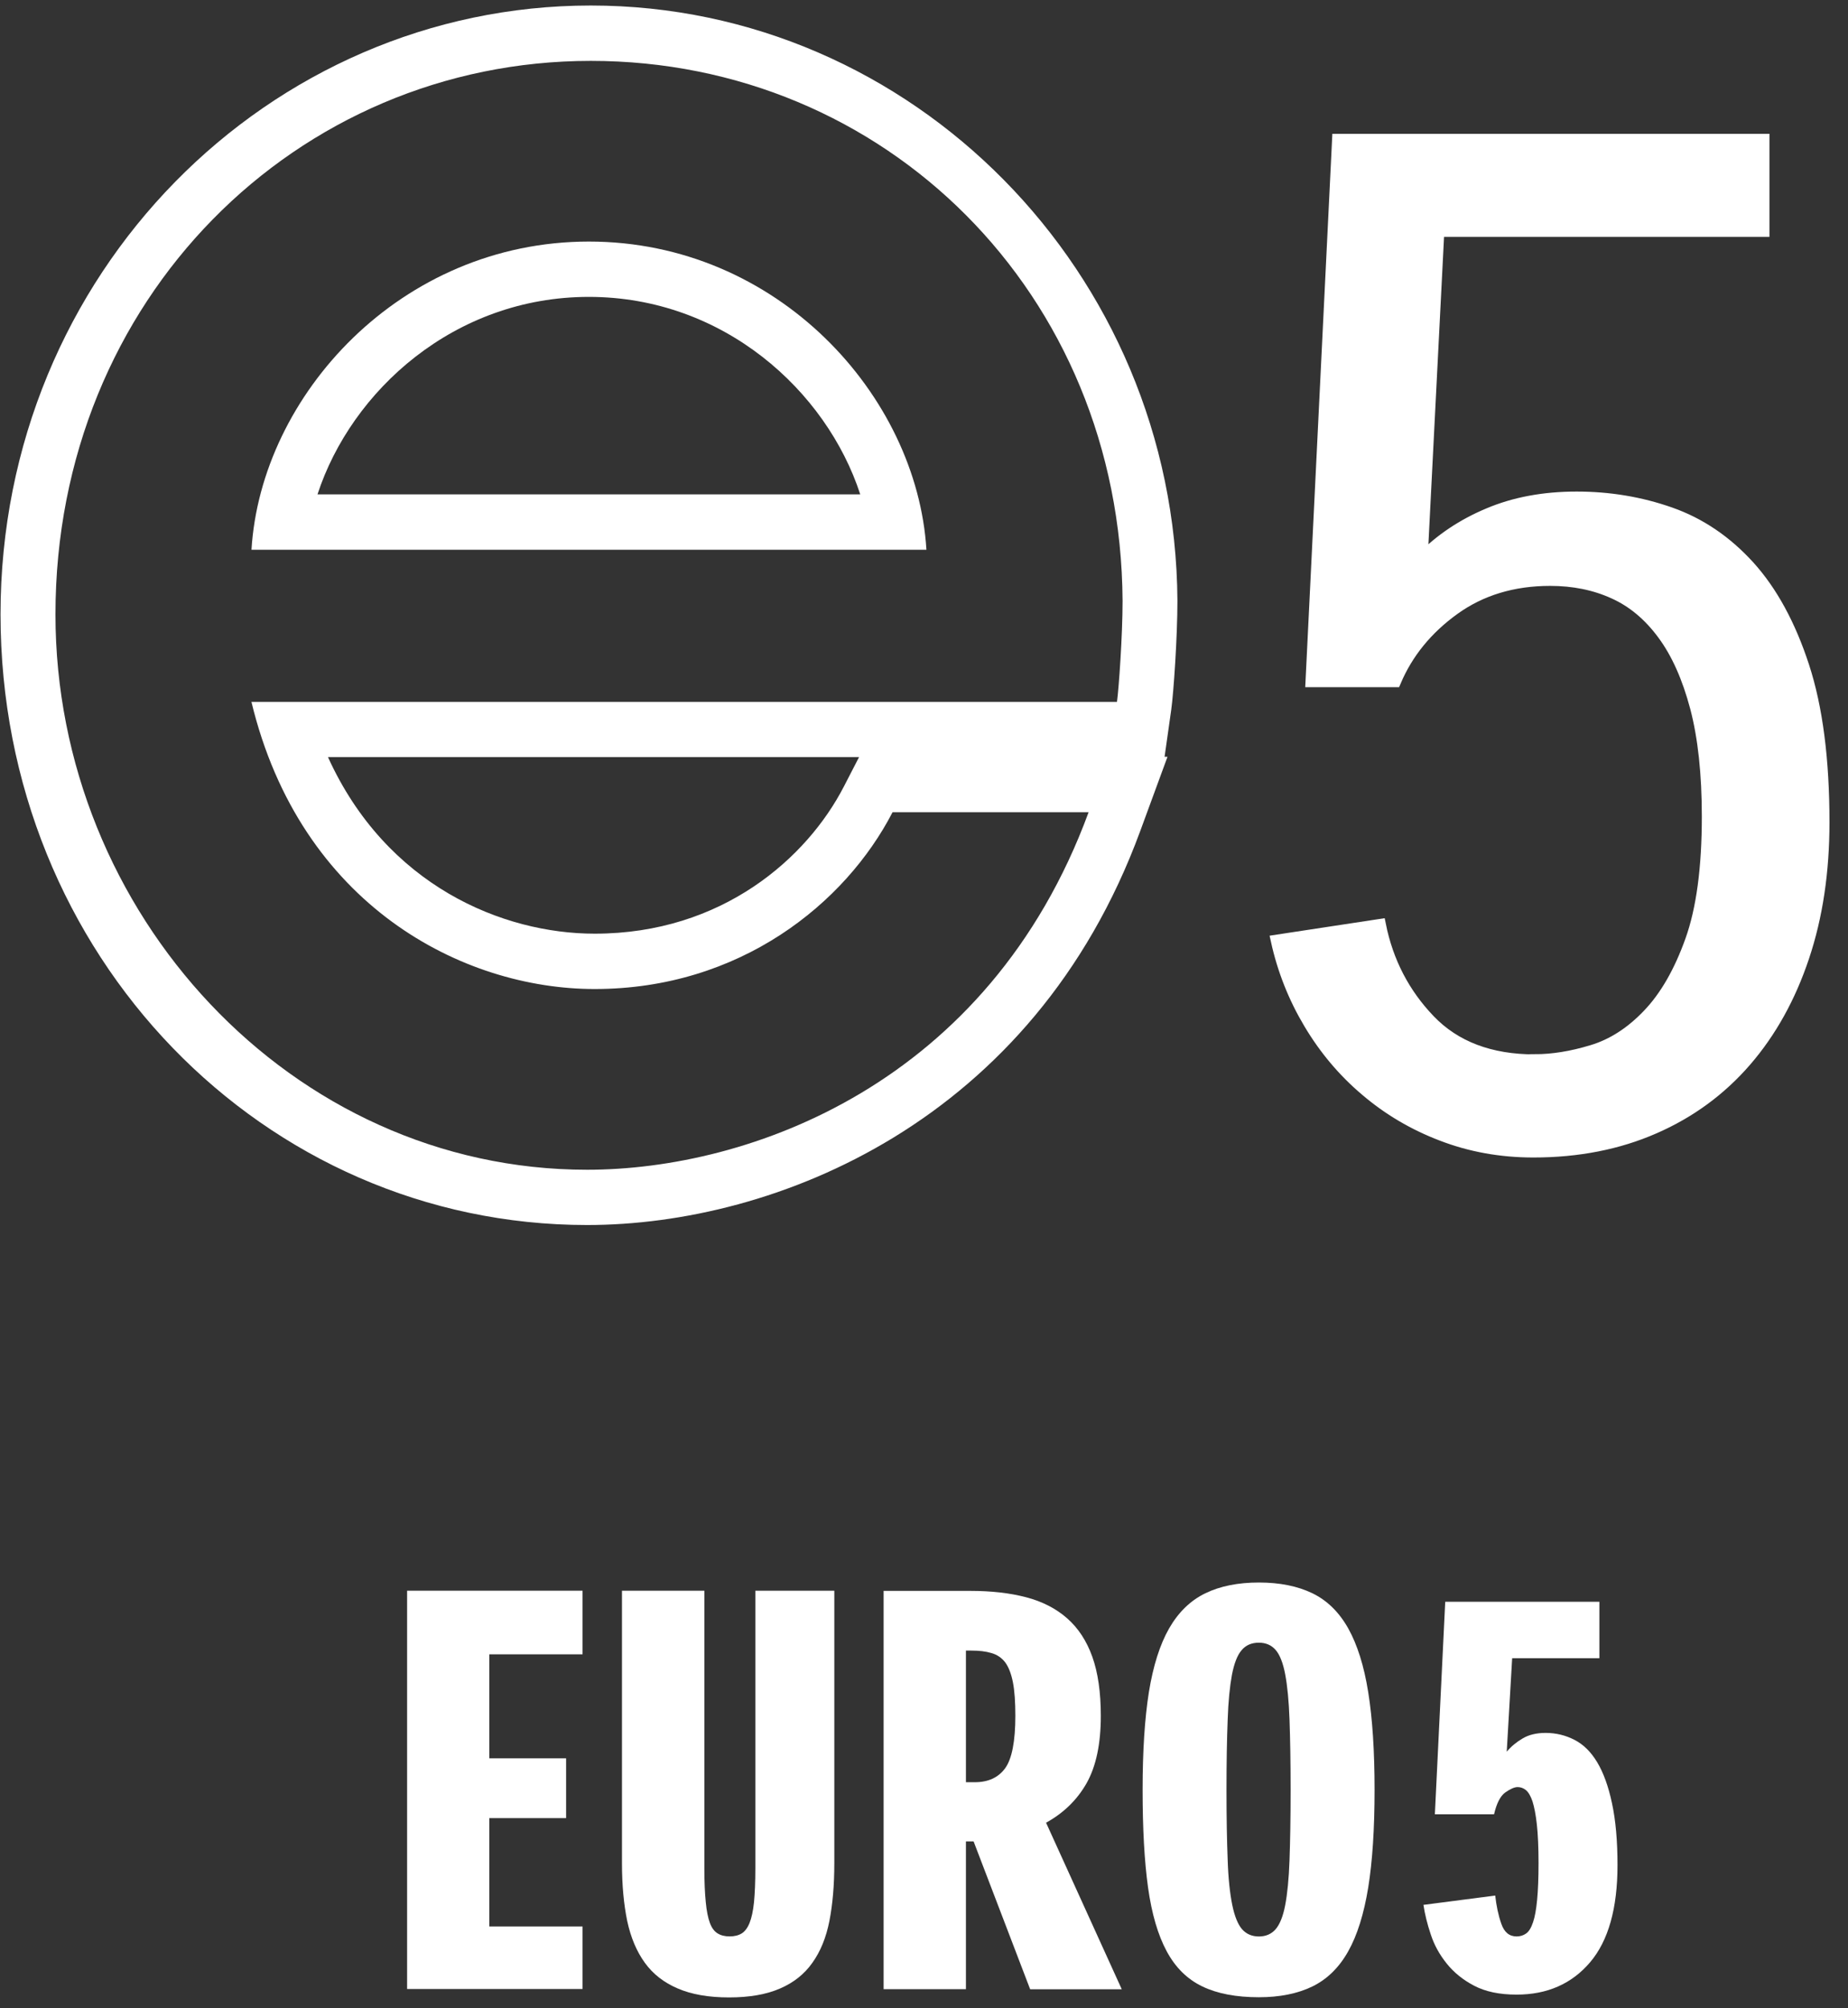
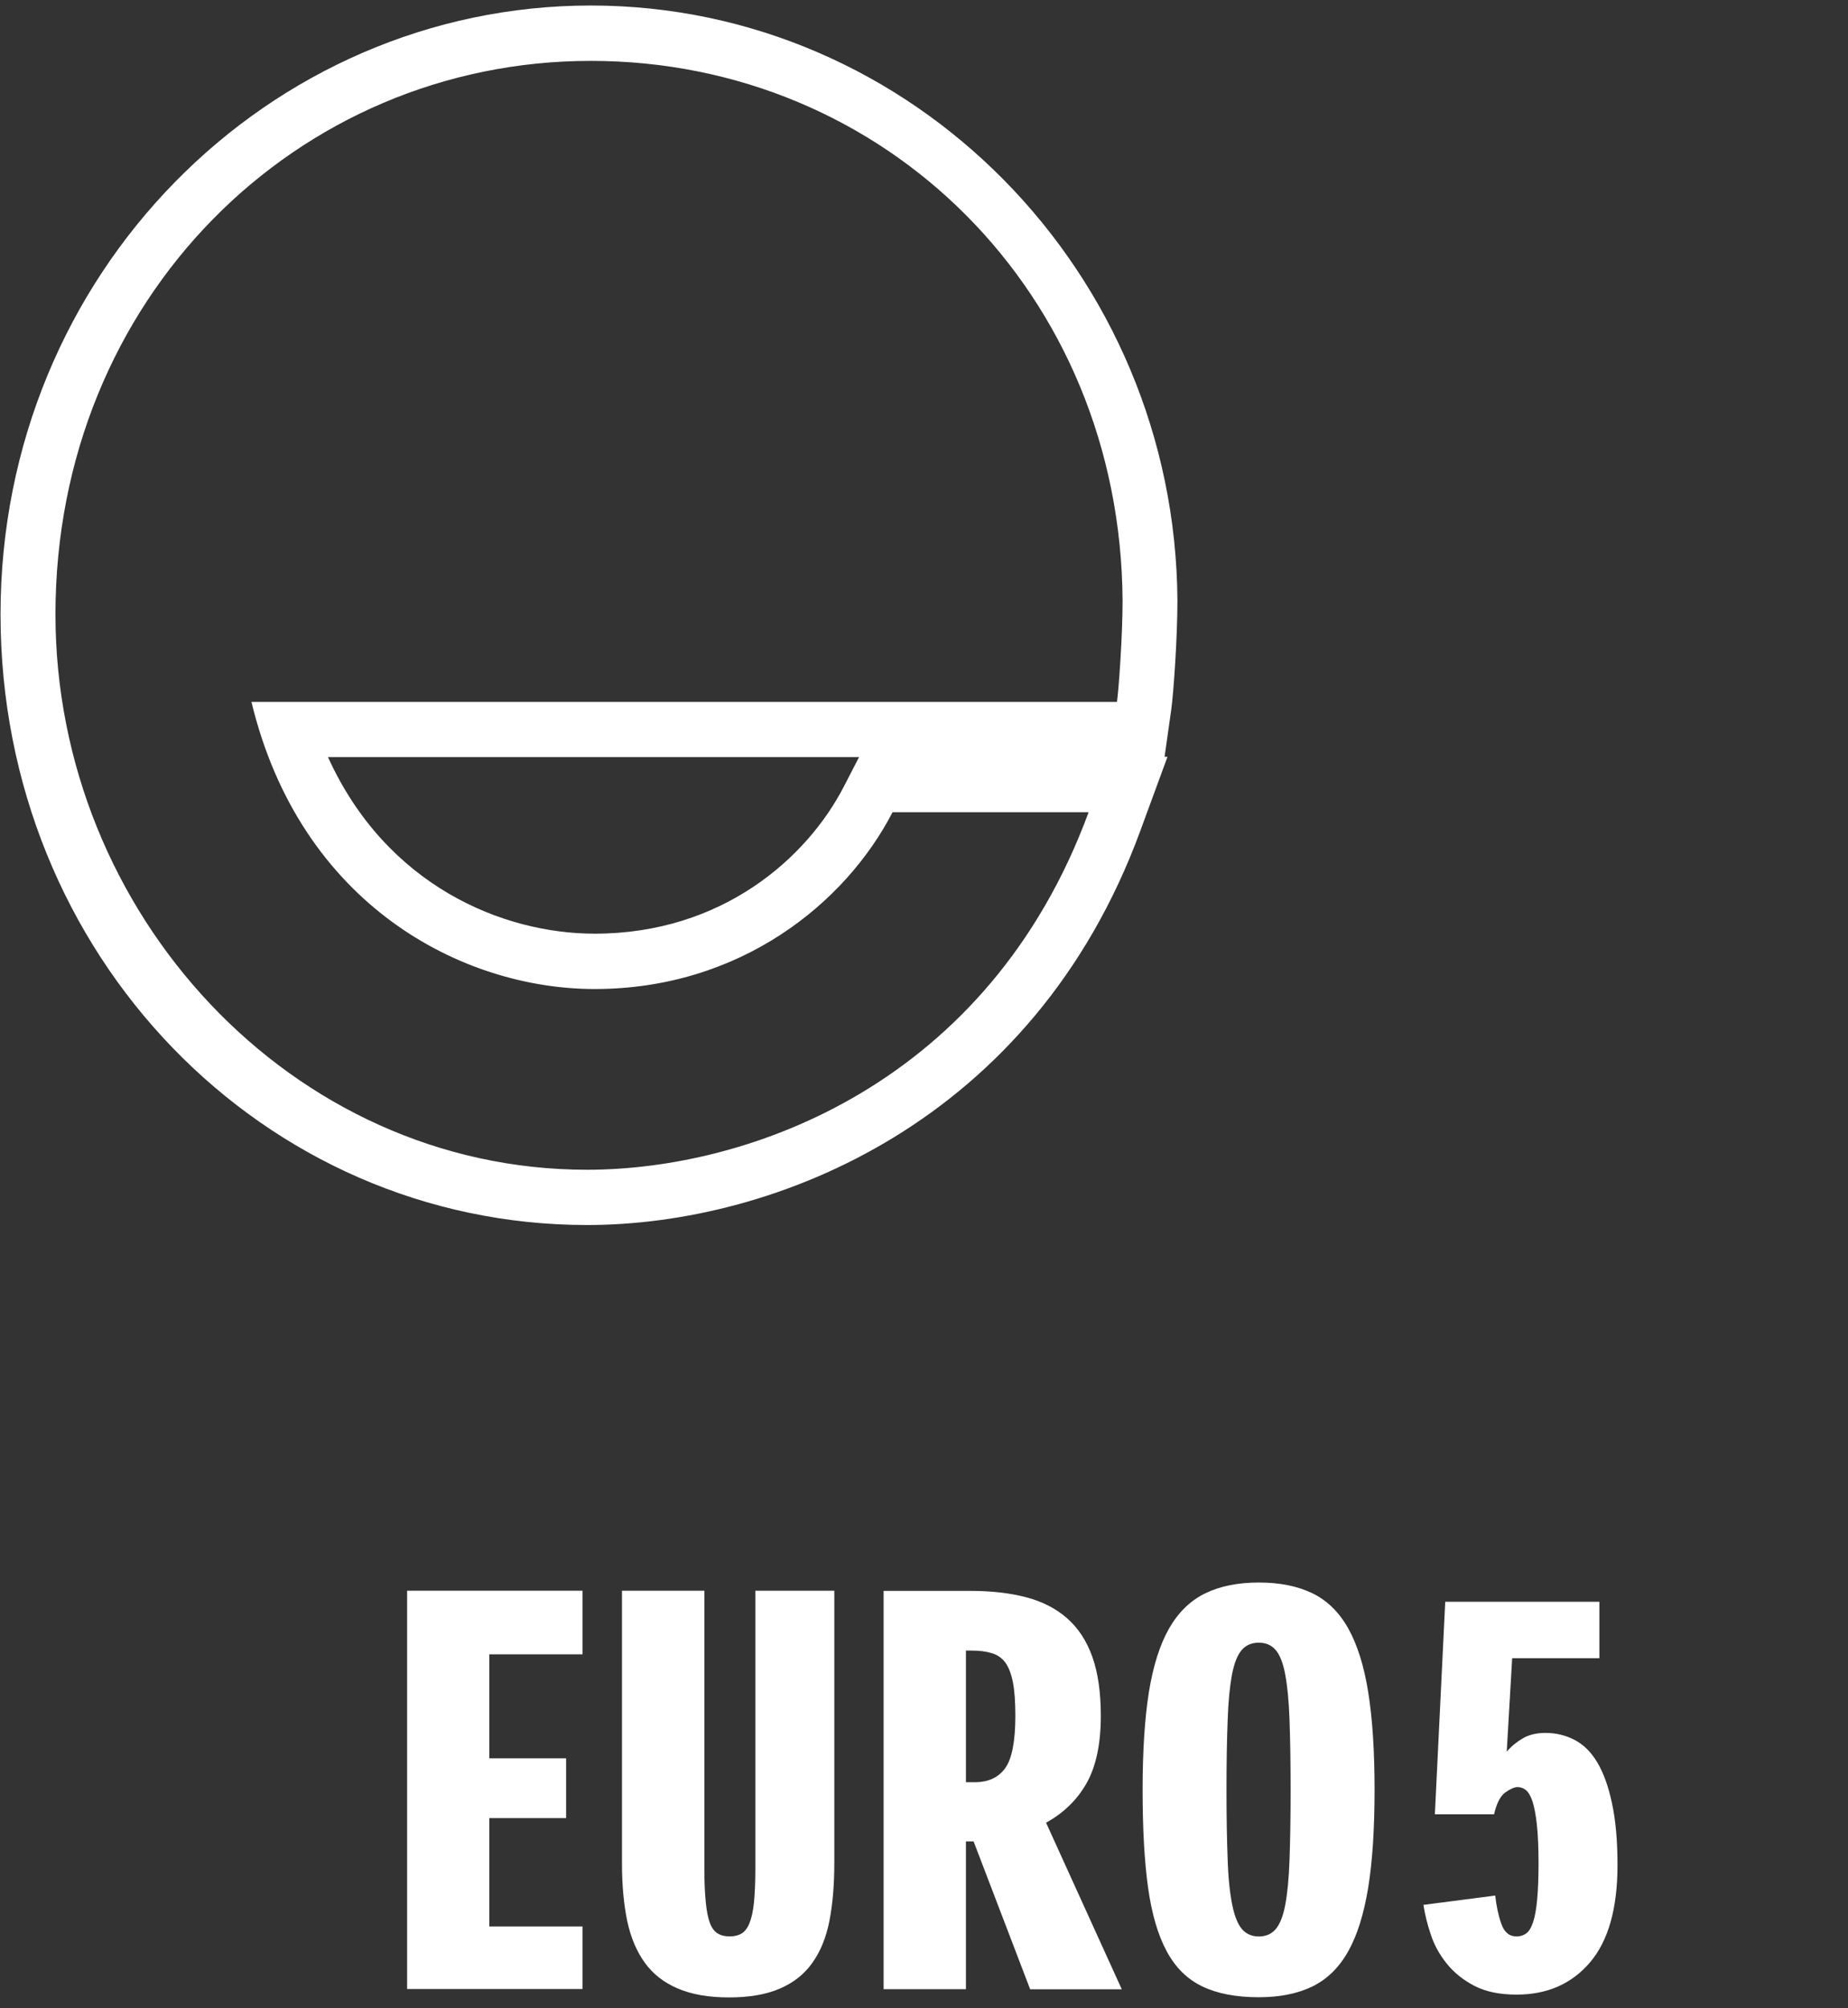
<svg xmlns="http://www.w3.org/2000/svg" width="81" height="88" viewBox="0 0 81 88" fill="none">
  <rect x="0" y="0" width="81" height="88" fill="#333333" stroke="none" />
  <path d="M17.844 69.711V87.166H25.534V84.425H21.447V79.677H24.813V77.057H21.447V72.499H25.534V69.711H17.844Z" fill="white" />
  <path d="M30.873 69.711V81.883C30.873 82.479 30.895 82.973 30.935 83.361C30.971 83.749 31.034 84.049 31.114 84.268C31.195 84.487 31.308 84.641 31.454 84.729C31.593 84.817 31.773 84.861 31.981 84.861C32.19 84.861 32.369 84.817 32.512 84.729C32.651 84.641 32.768 84.487 32.855 84.268C32.943 84.049 33.009 83.749 33.049 83.361C33.086 82.969 33.108 82.479 33.108 81.883V69.711H36.569V81.663C36.569 82.618 36.496 83.456 36.353 84.188C36.21 84.912 35.962 85.523 35.607 86.017C35.259 86.514 34.784 86.888 34.191 87.144C33.598 87.403 32.852 87.535 31.956 87.535C31.059 87.535 30.309 87.403 29.709 87.144C29.106 86.888 28.623 86.514 28.264 86.017C27.906 85.523 27.649 84.916 27.492 84.188C27.342 83.46 27.262 82.622 27.262 81.663V69.711H30.869H30.873Z" fill="white" />
  <path d="M42.338 72.335V78.104H42.725C43.318 78.104 43.761 77.899 44.061 77.486C44.354 77.076 44.504 76.311 44.504 75.195C44.504 74.596 44.471 74.105 44.398 73.728C44.324 73.352 44.211 73.059 44.061 72.854C43.907 72.653 43.706 72.514 43.457 72.444C43.208 72.368 42.916 72.335 42.579 72.335H42.341H42.338ZM45.151 87.173L42.674 80.698H42.338V87.173H38.73V69.719H42.532C43.446 69.719 44.258 69.81 44.972 69.997C45.685 70.183 46.285 70.491 46.772 70.919C47.262 71.35 47.628 71.91 47.877 72.605C48.125 73.3 48.25 74.164 48.25 75.199C48.25 76.428 48.041 77.409 47.628 78.144C47.211 78.88 46.614 79.458 45.85 79.878L49.168 87.177H45.155L45.151 87.173Z" fill="white" />
  <path d="M56.569 78.439C56.569 77.21 56.55 76.182 56.521 75.362C56.492 74.539 56.426 73.873 56.331 73.372C56.236 72.871 56.093 72.513 55.91 72.304C55.723 72.092 55.478 71.989 55.178 71.989C54.856 71.989 54.604 72.099 54.421 72.319C54.234 72.534 54.095 72.893 53.997 73.398C53.905 73.899 53.836 74.558 53.81 75.384C53.777 76.208 53.759 77.228 53.759 78.439C53.759 79.65 53.777 80.671 53.81 81.494C53.836 82.317 53.909 82.979 54.011 83.481C54.114 83.986 54.26 84.337 54.443 84.549C54.63 84.757 54.875 84.864 55.178 84.864C55.482 84.864 55.727 84.757 55.91 84.549C56.093 84.337 56.236 83.989 56.331 83.495C56.426 83.001 56.492 82.343 56.521 81.516C56.55 80.693 56.569 79.668 56.569 78.439ZM60.249 78.439C60.249 80.137 60.157 81.56 59.971 82.716C59.784 83.868 59.492 84.809 59.093 85.515C58.694 86.228 58.167 86.74 57.523 87.055C56.872 87.37 56.093 87.527 55.178 87.527C54.183 87.527 53.356 87.37 52.702 87.055C52.043 86.74 51.523 86.228 51.139 85.515C50.755 84.805 50.481 83.868 50.32 82.716C50.159 81.56 50.082 80.137 50.082 78.439C50.082 76.742 50.173 75.319 50.356 74.162C50.543 73.006 50.839 72.07 51.245 71.36C51.655 70.65 52.182 70.138 52.833 69.823C53.481 69.509 54.264 69.352 55.178 69.352C56.093 69.352 56.872 69.509 57.523 69.823C58.171 70.138 58.694 70.65 59.093 71.36C59.492 72.073 59.788 73.006 59.971 74.162C60.157 75.319 60.249 76.742 60.249 78.439Z" fill="white" />
  <path d="M66.474 84.862C66.635 84.862 66.773 84.818 66.894 84.731C67.019 84.643 67.114 84.478 67.194 84.244C67.275 84.01 67.333 83.684 67.374 83.26C67.414 82.843 67.436 82.301 67.436 81.639C67.436 80.977 67.41 80.384 67.362 79.956C67.315 79.524 67.249 79.192 67.172 78.946C67.092 78.709 66.993 78.54 66.883 78.449C66.77 78.361 66.649 78.317 66.521 78.317C66.378 78.317 66.199 78.398 65.98 78.551C65.764 78.705 65.599 79.023 65.486 79.51H62.892L63.346 70.195H70.103V72.668H66.28L66.042 76.766C66.232 76.539 66.466 76.345 66.741 76.184C67.011 76.023 67.348 75.943 67.747 75.943C68.197 75.943 68.617 76.045 69.009 76.246C69.404 76.448 69.733 76.773 70.008 77.231C70.278 77.681 70.498 78.281 70.655 79.023C70.816 79.766 70.897 80.673 70.897 81.738C70.897 83.629 70.498 85.049 69.697 85.993C68.892 86.94 67.816 87.412 66.474 87.412C65.72 87.412 65.102 87.28 64.611 87.021C64.121 86.765 63.722 86.439 63.411 86.051C63.097 85.66 62.863 85.239 62.713 84.778C62.559 84.321 62.453 83.885 62.391 83.479L65.537 83.07C65.588 83.519 65.672 83.933 65.804 84.306C65.932 84.679 66.155 84.862 66.474 84.862Z" fill="white" />
-   <path d="M25.815 10.586C17.554 10.586 11.433 17.336 11.023 24.093H40.606C40.193 17.336 34.079 10.586 25.811 10.586M13.917 21.664C15.399 17.124 19.917 13.011 25.811 13.011C31.705 13.011 36.227 17.127 37.705 21.664H13.921H13.917Z" fill="white" />
  <path d="M51.608 26.323C51.52 11.942 39.989 0.242 25.896 0.242C11.804 0.242 0.023 11.96 0.023 26.924C0.023 41.887 11.559 53.685 25.732 53.685C33.989 53.685 45.29 49.167 49.973 36.432L51.173 33.165H51.045L51.337 31.102C51.443 30.337 51.608 27.9 51.608 26.327M48.959 30.761H11.021C13.172 39.677 20.28 43.343 26.064 43.343C32.43 43.343 37.055 39.596 39.122 35.594H47.715C43.333 47.513 32.84 51.263 25.732 51.263C12.762 51.263 2.431 40.014 2.431 26.927C2.431 13.087 13.011 2.668 25.896 2.668C38.781 2.668 49.124 12.835 49.204 26.334C49.204 27.834 49.04 30.169 48.959 30.754M37.655 33.176L36.989 34.467C35.383 37.584 31.666 40.917 26.064 40.917C22.047 40.917 16.937 38.825 14.376 33.179H37.655V33.176Z" fill="white" />
-   <path d="M67.273 46.46C68.045 46.46 68.883 46.328 69.783 46.054C70.679 45.787 71.506 45.252 72.256 44.462C73.01 43.672 73.631 42.589 74.122 41.214C74.612 39.842 74.853 38.031 74.853 35.781C74.853 33.907 74.681 32.312 74.338 31.006C73.99 29.693 73.514 28.621 72.9 27.791C72.289 26.96 71.564 26.353 70.727 25.98C69.896 25.603 68.963 25.416 67.946 25.416C66.314 25.416 64.906 25.844 63.724 26.697C62.539 27.553 61.683 28.603 61.152 29.854H57.483L58.646 6.125H77.297V10.12H63.047L62.316 24.487C63.132 23.653 64.108 22.998 65.254 22.519C66.391 22.039 67.675 21.802 69.106 21.802C70.536 21.802 71.897 22.028 73.203 22.486C74.506 22.943 75.662 23.726 76.661 24.827C77.659 25.932 78.45 27.388 79.042 29.199C79.635 31.014 79.928 33.289 79.928 36.037C79.928 38.203 79.635 40.171 79.042 41.938C78.45 43.709 77.605 45.227 76.507 46.496C75.406 47.766 74.07 48.746 72.501 49.43C70.931 50.118 69.168 50.466 67.211 50.466C65.784 50.466 64.449 50.224 63.205 49.745C61.957 49.27 60.849 48.611 59.876 47.781C58.891 46.95 58.068 45.969 57.399 44.846C56.726 43.72 56.246 42.512 55.961 41.221L60.486 40.533C60.812 42.157 61.536 43.551 62.656 44.718C63.779 45.885 65.319 46.467 67.273 46.467" fill="white" />
-   <path d="M67.273 46.46C68.045 46.46 68.883 46.328 69.783 46.054C70.679 45.787 71.506 45.252 72.256 44.462C73.01 43.672 73.631 42.589 74.122 41.214C74.612 39.842 74.853 38.031 74.853 35.781C74.853 33.907 74.681 32.312 74.338 31.006C73.99 29.693 73.514 28.621 72.9 27.791C72.289 26.96 71.564 26.353 70.727 25.98C69.896 25.603 68.963 25.416 67.946 25.416C66.314 25.416 64.906 25.844 63.724 26.697C62.539 27.553 61.683 28.603 61.152 29.854H57.483L58.646 6.125H77.297V10.12H63.047L62.316 24.487C63.132 23.653 64.108 22.998 65.254 22.519C66.391 22.039 67.675 21.802 69.106 21.802C70.536 21.802 71.897 22.028 73.203 22.486C74.506 22.943 75.662 23.726 76.661 24.827C77.659 25.932 78.45 27.388 79.042 29.199C79.635 31.014 79.928 33.289 79.928 36.037C79.928 38.203 79.635 40.171 79.042 41.938C78.45 43.709 77.605 45.227 76.507 46.496C75.406 47.766 74.07 48.746 72.501 49.43C70.931 50.118 69.168 50.466 67.211 50.466C65.784 50.466 64.449 50.224 63.205 49.745C61.957 49.27 60.849 48.611 59.876 47.781C58.891 46.95 58.068 45.969 57.399 44.846C56.726 43.72 56.246 42.512 55.961 41.221L60.486 40.533C60.812 42.157 61.536 43.551 62.656 44.718C63.779 45.885 65.319 46.467 67.273 46.467V46.46Z" stroke="white" stroke-width="0.52" stroke-miterlimit="10" />
</svg>